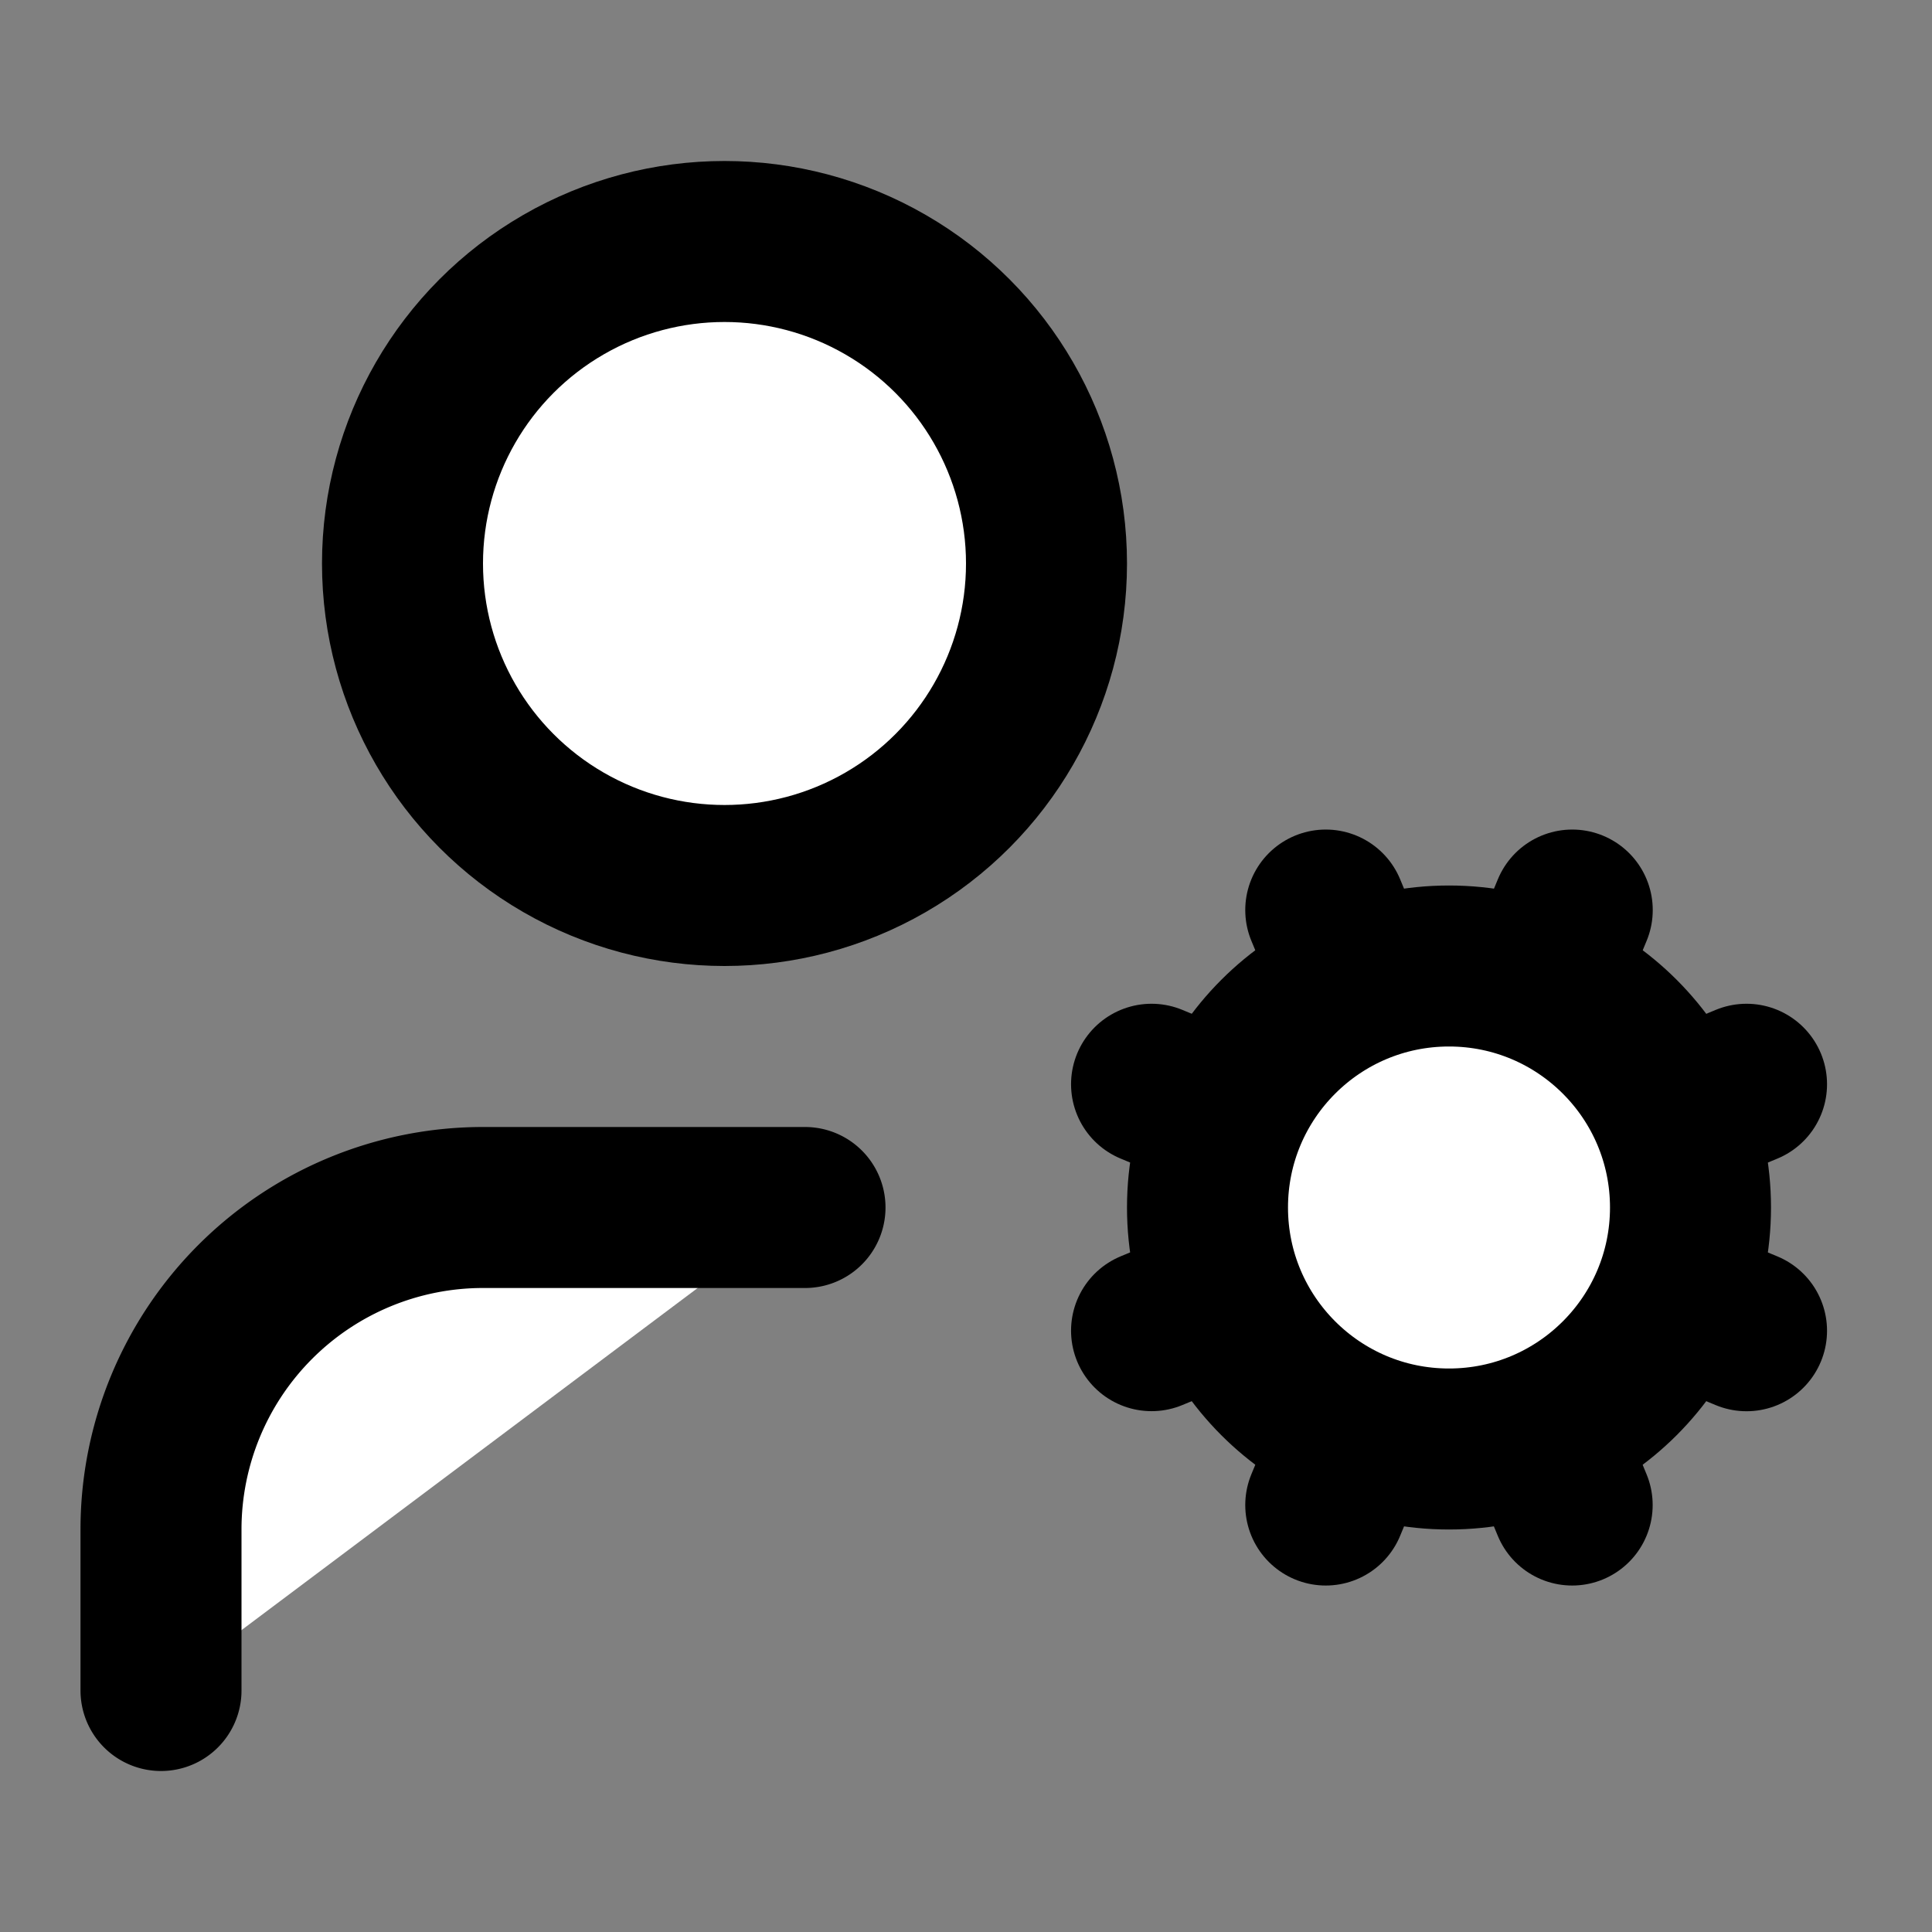
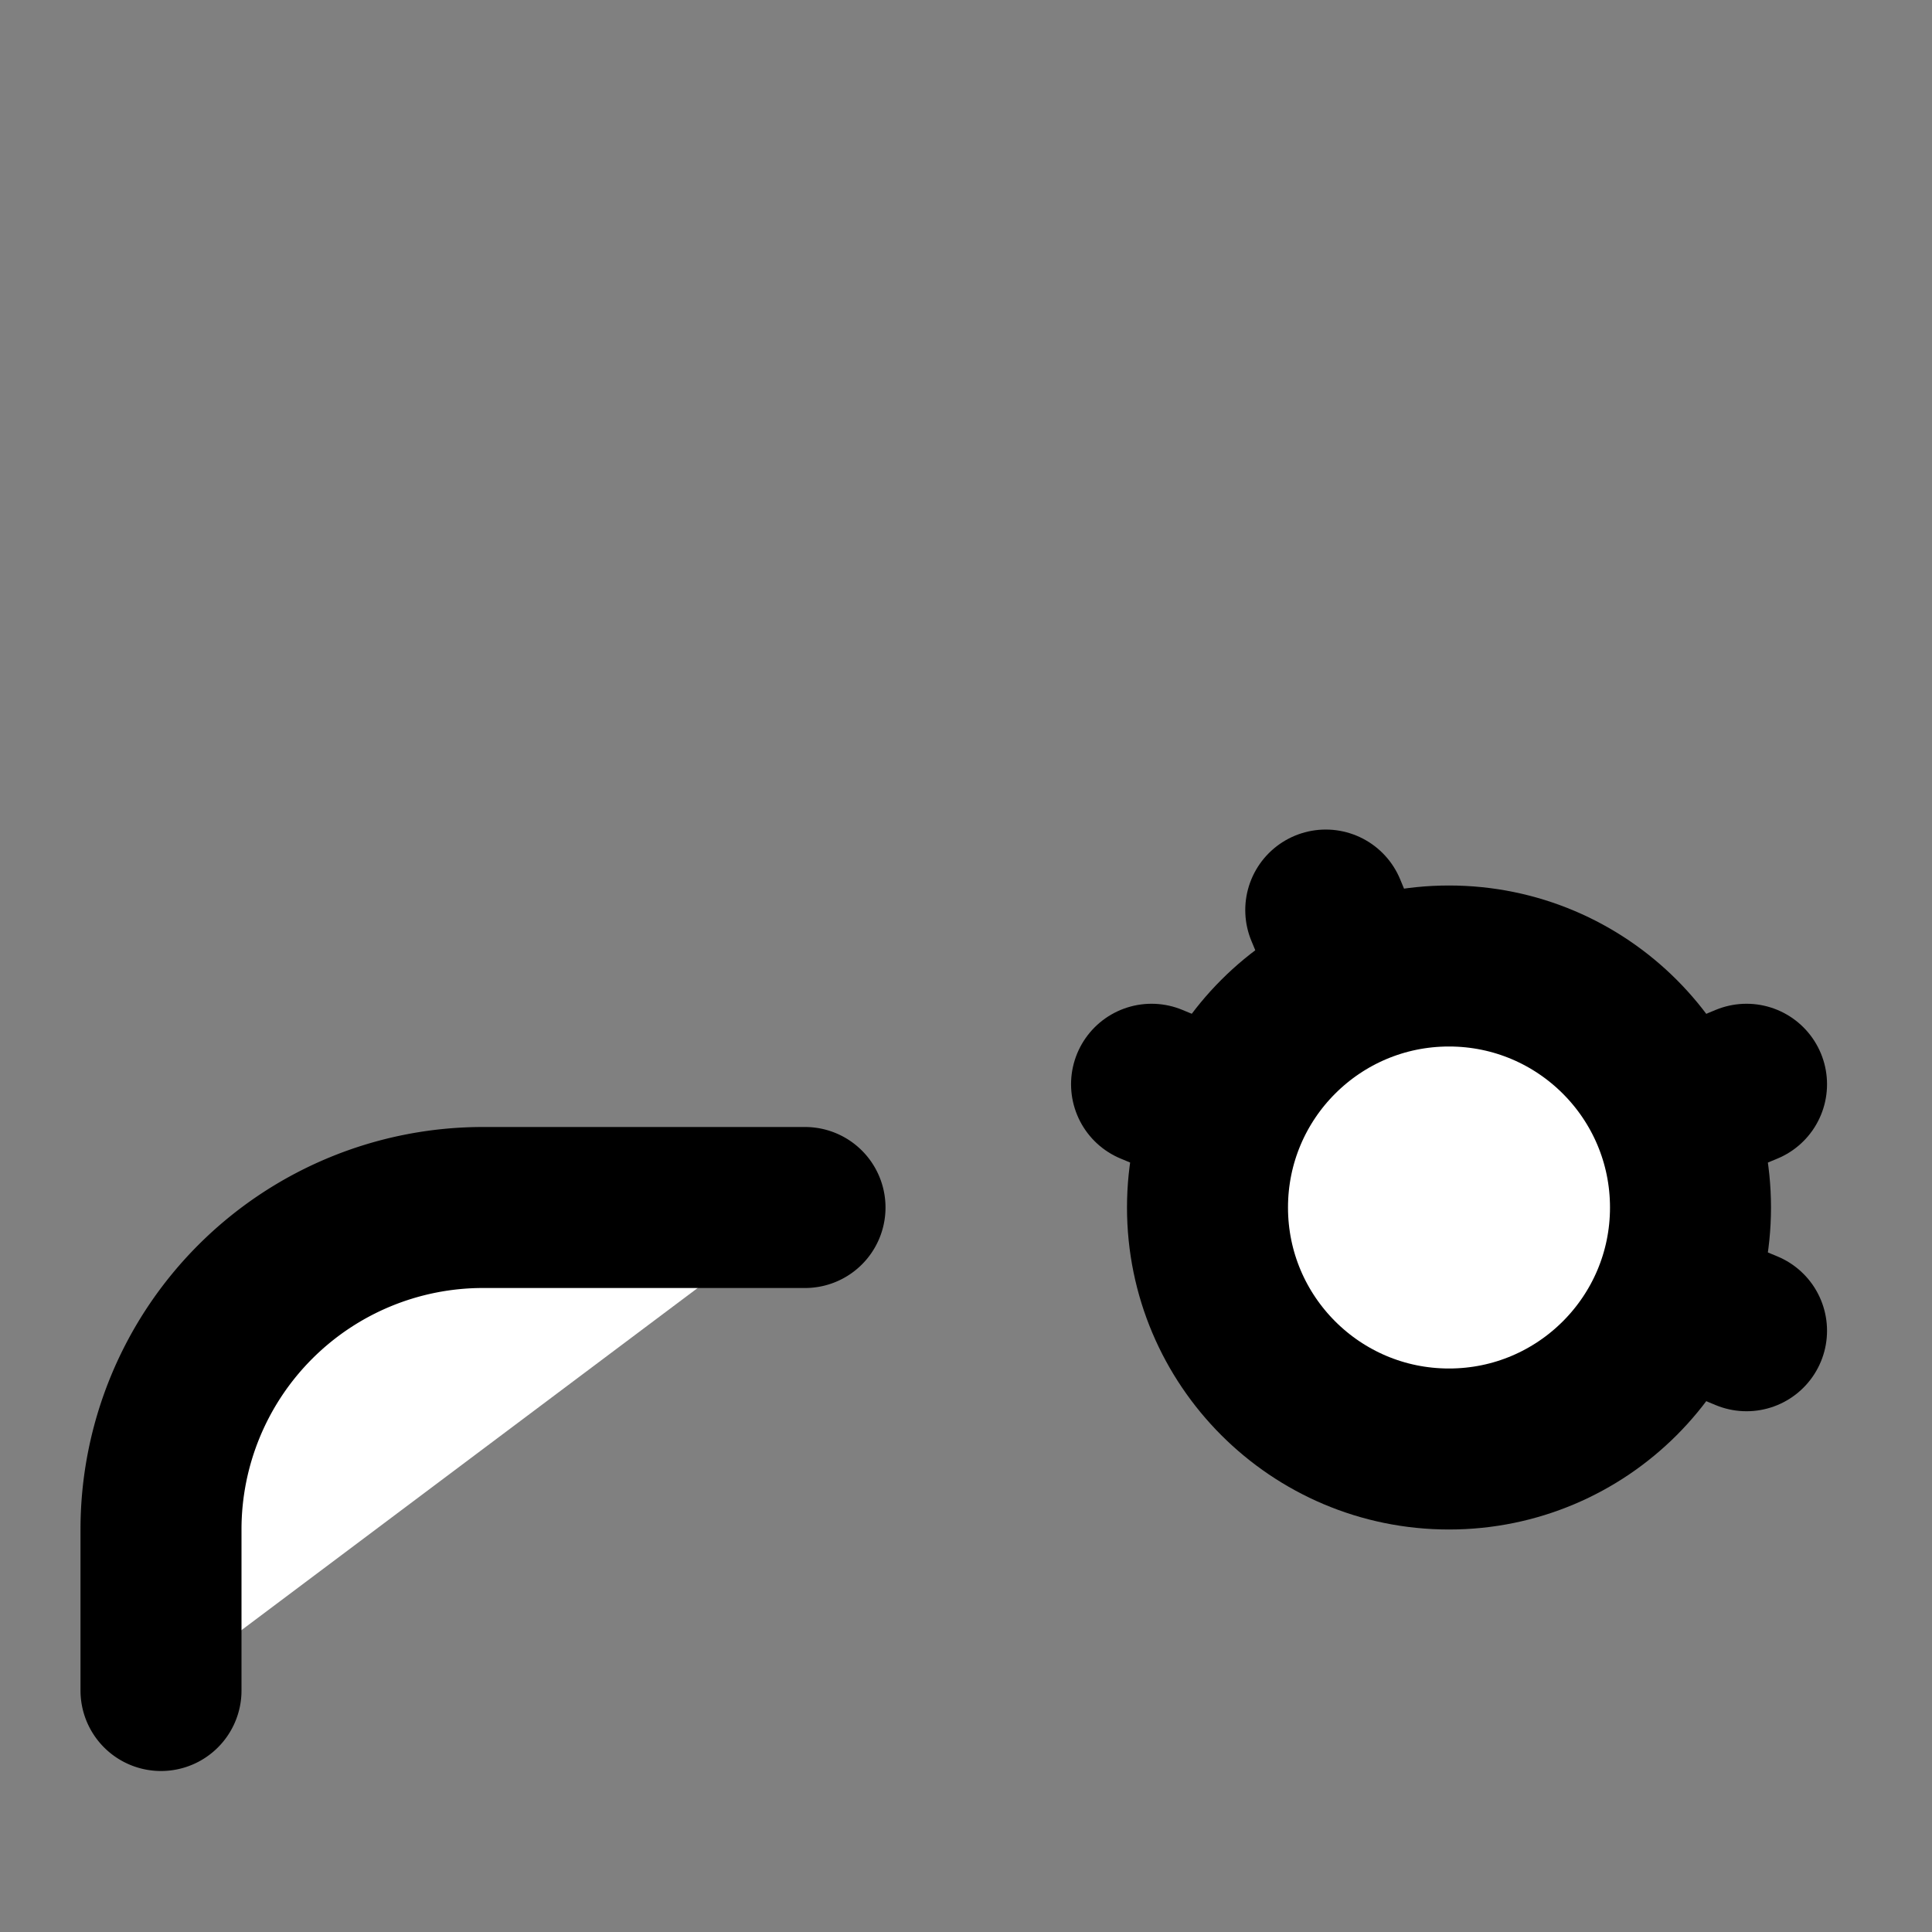
<svg xmlns="http://www.w3.org/2000/svg" width="24" height="24" viewBox="0 0 24 24" fill="#fff" stroke="currentColor" stroke-width="2" stroke-linecap="round" stroke-linejoin="round" class="lucide lucide-icon">
  <rect x="0" y="0" width="24" height="24" fill="#808080" stroke="none" />
  <style>
        @media screen and (prefers-color-scheme: light) {
          svg { fill: transparent !important; }
        }
        @media screen and (prefers-color-scheme: dark) {
          svg { stroke: #fff; fill: transparent !important; }
        }
      </style>
  <path d="M10 15H6a4 4 0 0 0-4 4v2" />
-   <path d="m14.305 16.53.923-.382" />
  <path d="m15.228 13.852-.923-.383" />
  <path d="m16.852 12.228-.383-.923" />
-   <path d="m16.852 17.772-.383.924" />
-   <path d="m19.148 12.228.383-.923" />
-   <path d="m19.53 18.696-.382-.924" />
  <path d="m20.772 13.852.924-.383" />
  <path d="m20.772 16.148.924.383" />
  <circle cx="18" cy="15" r="3" />
-   <circle cx="9" cy="7" r="4" />
</svg>